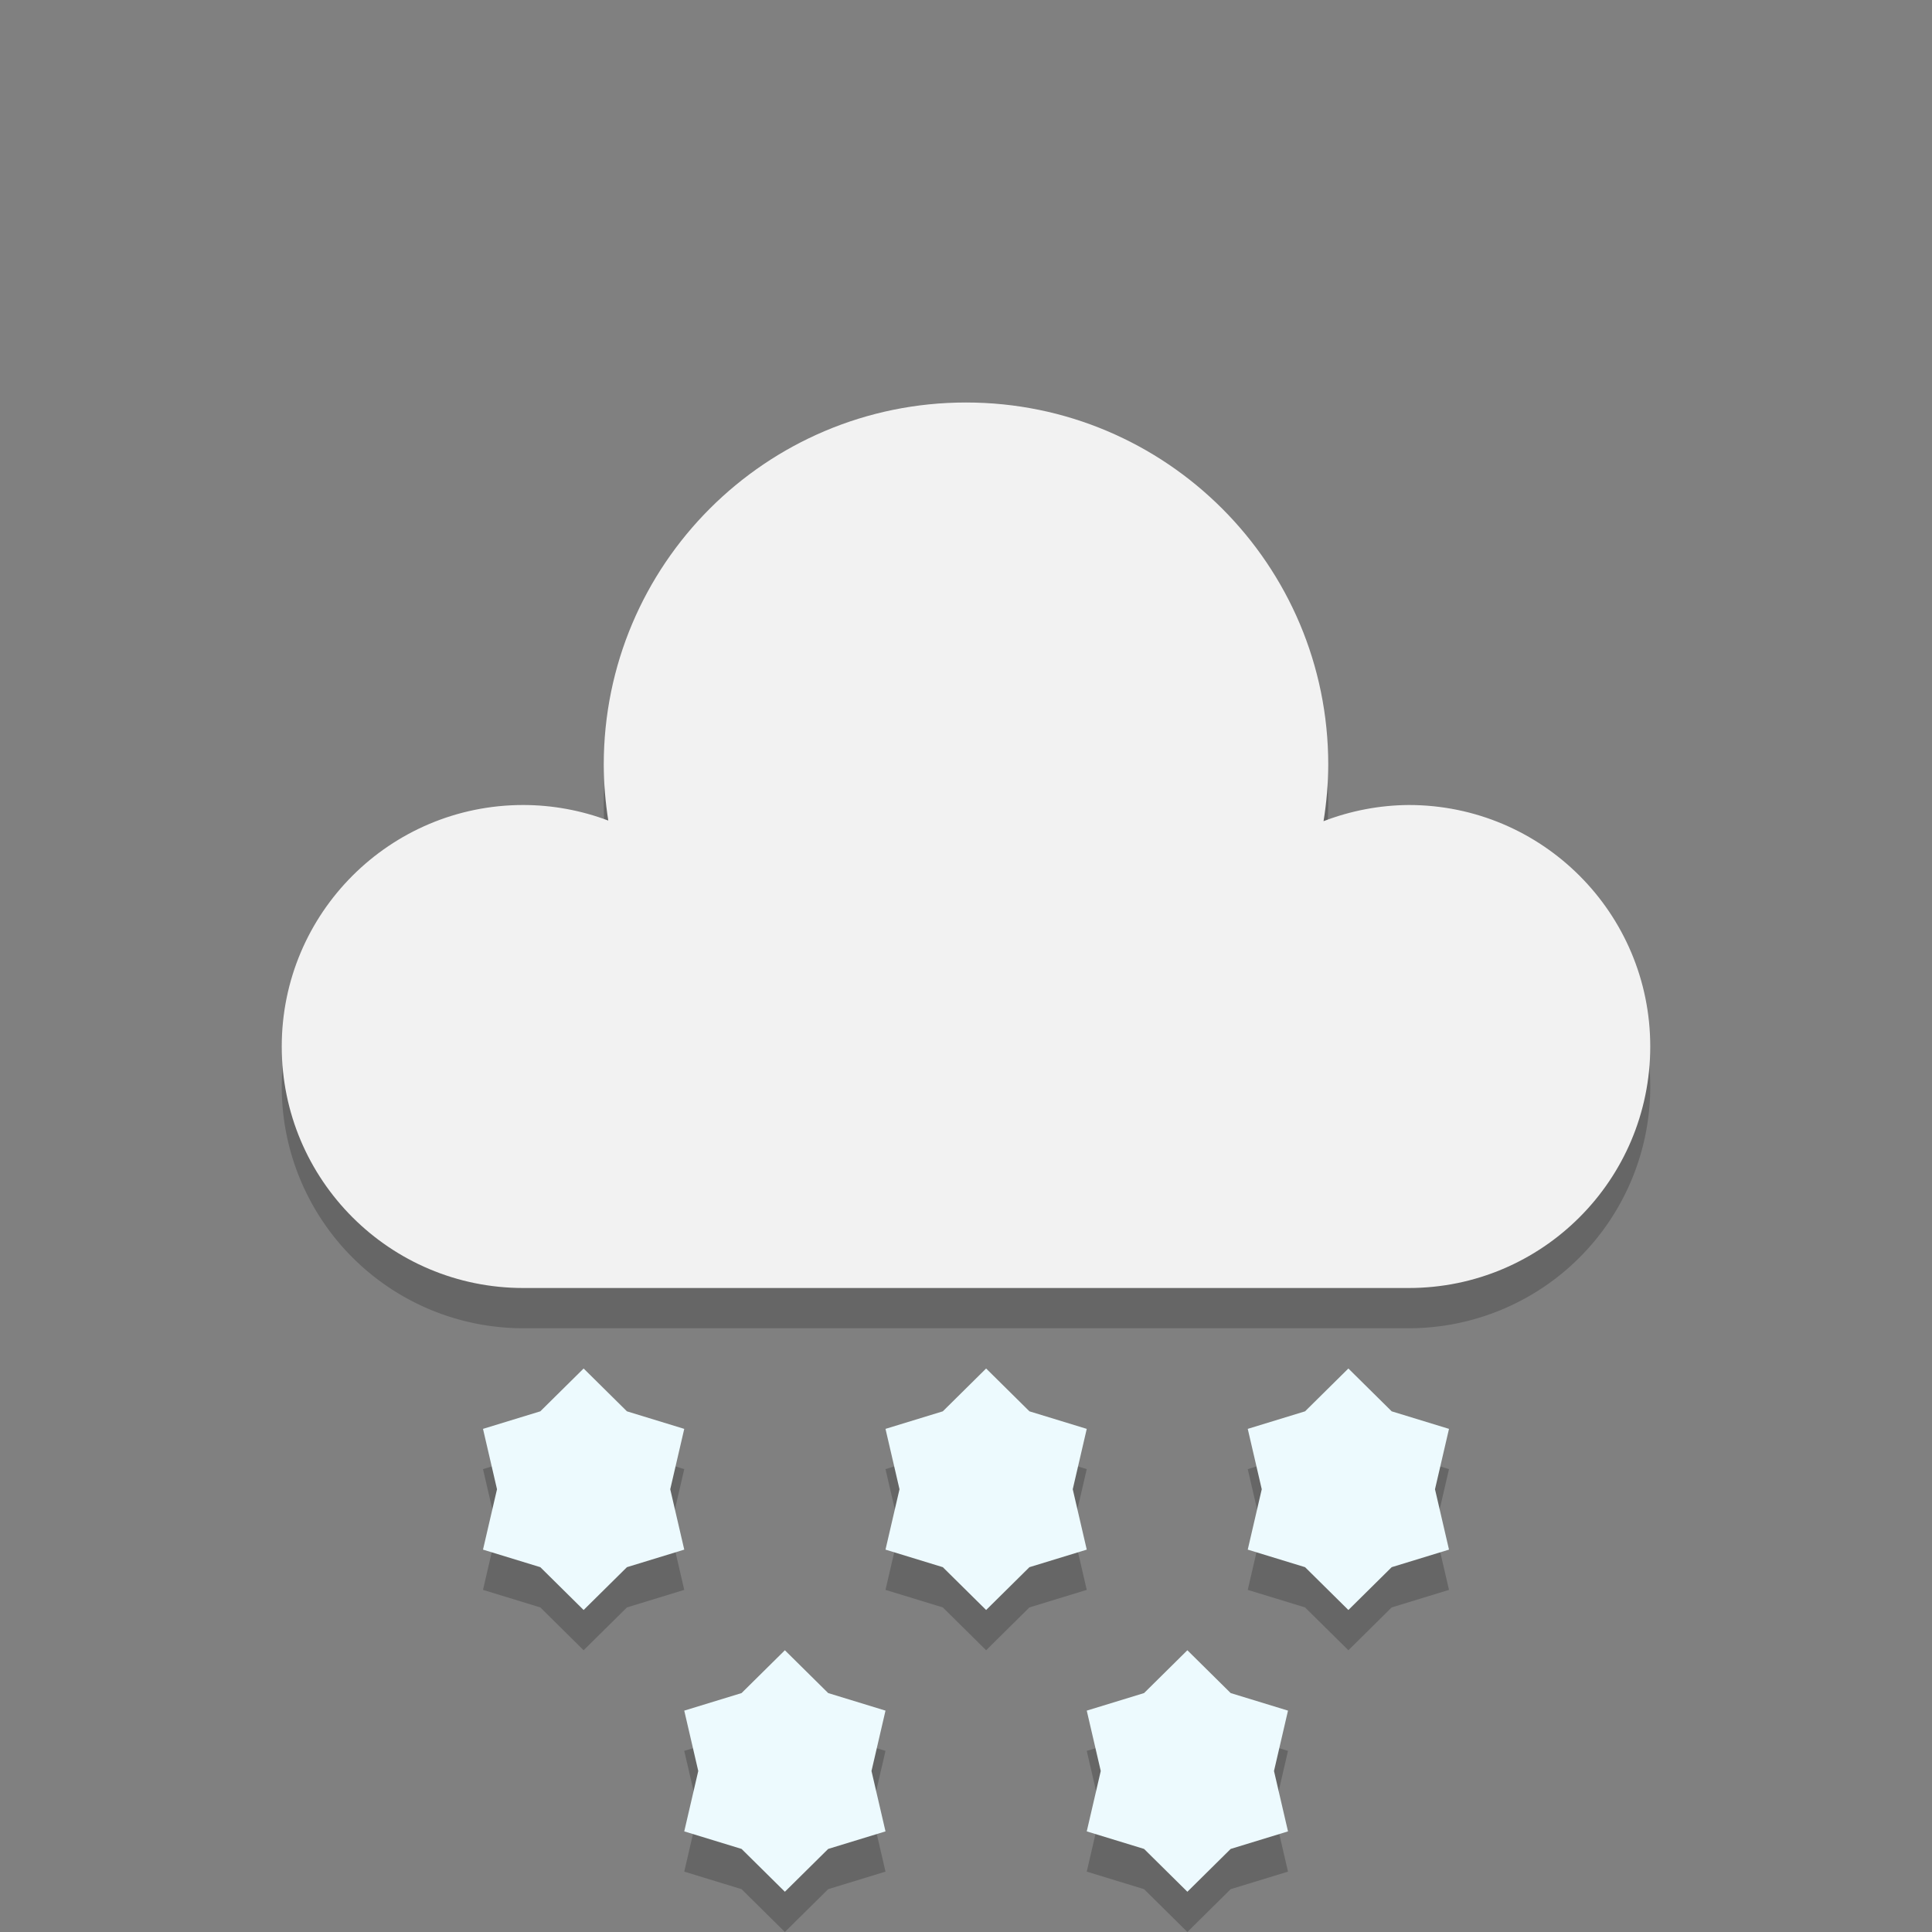
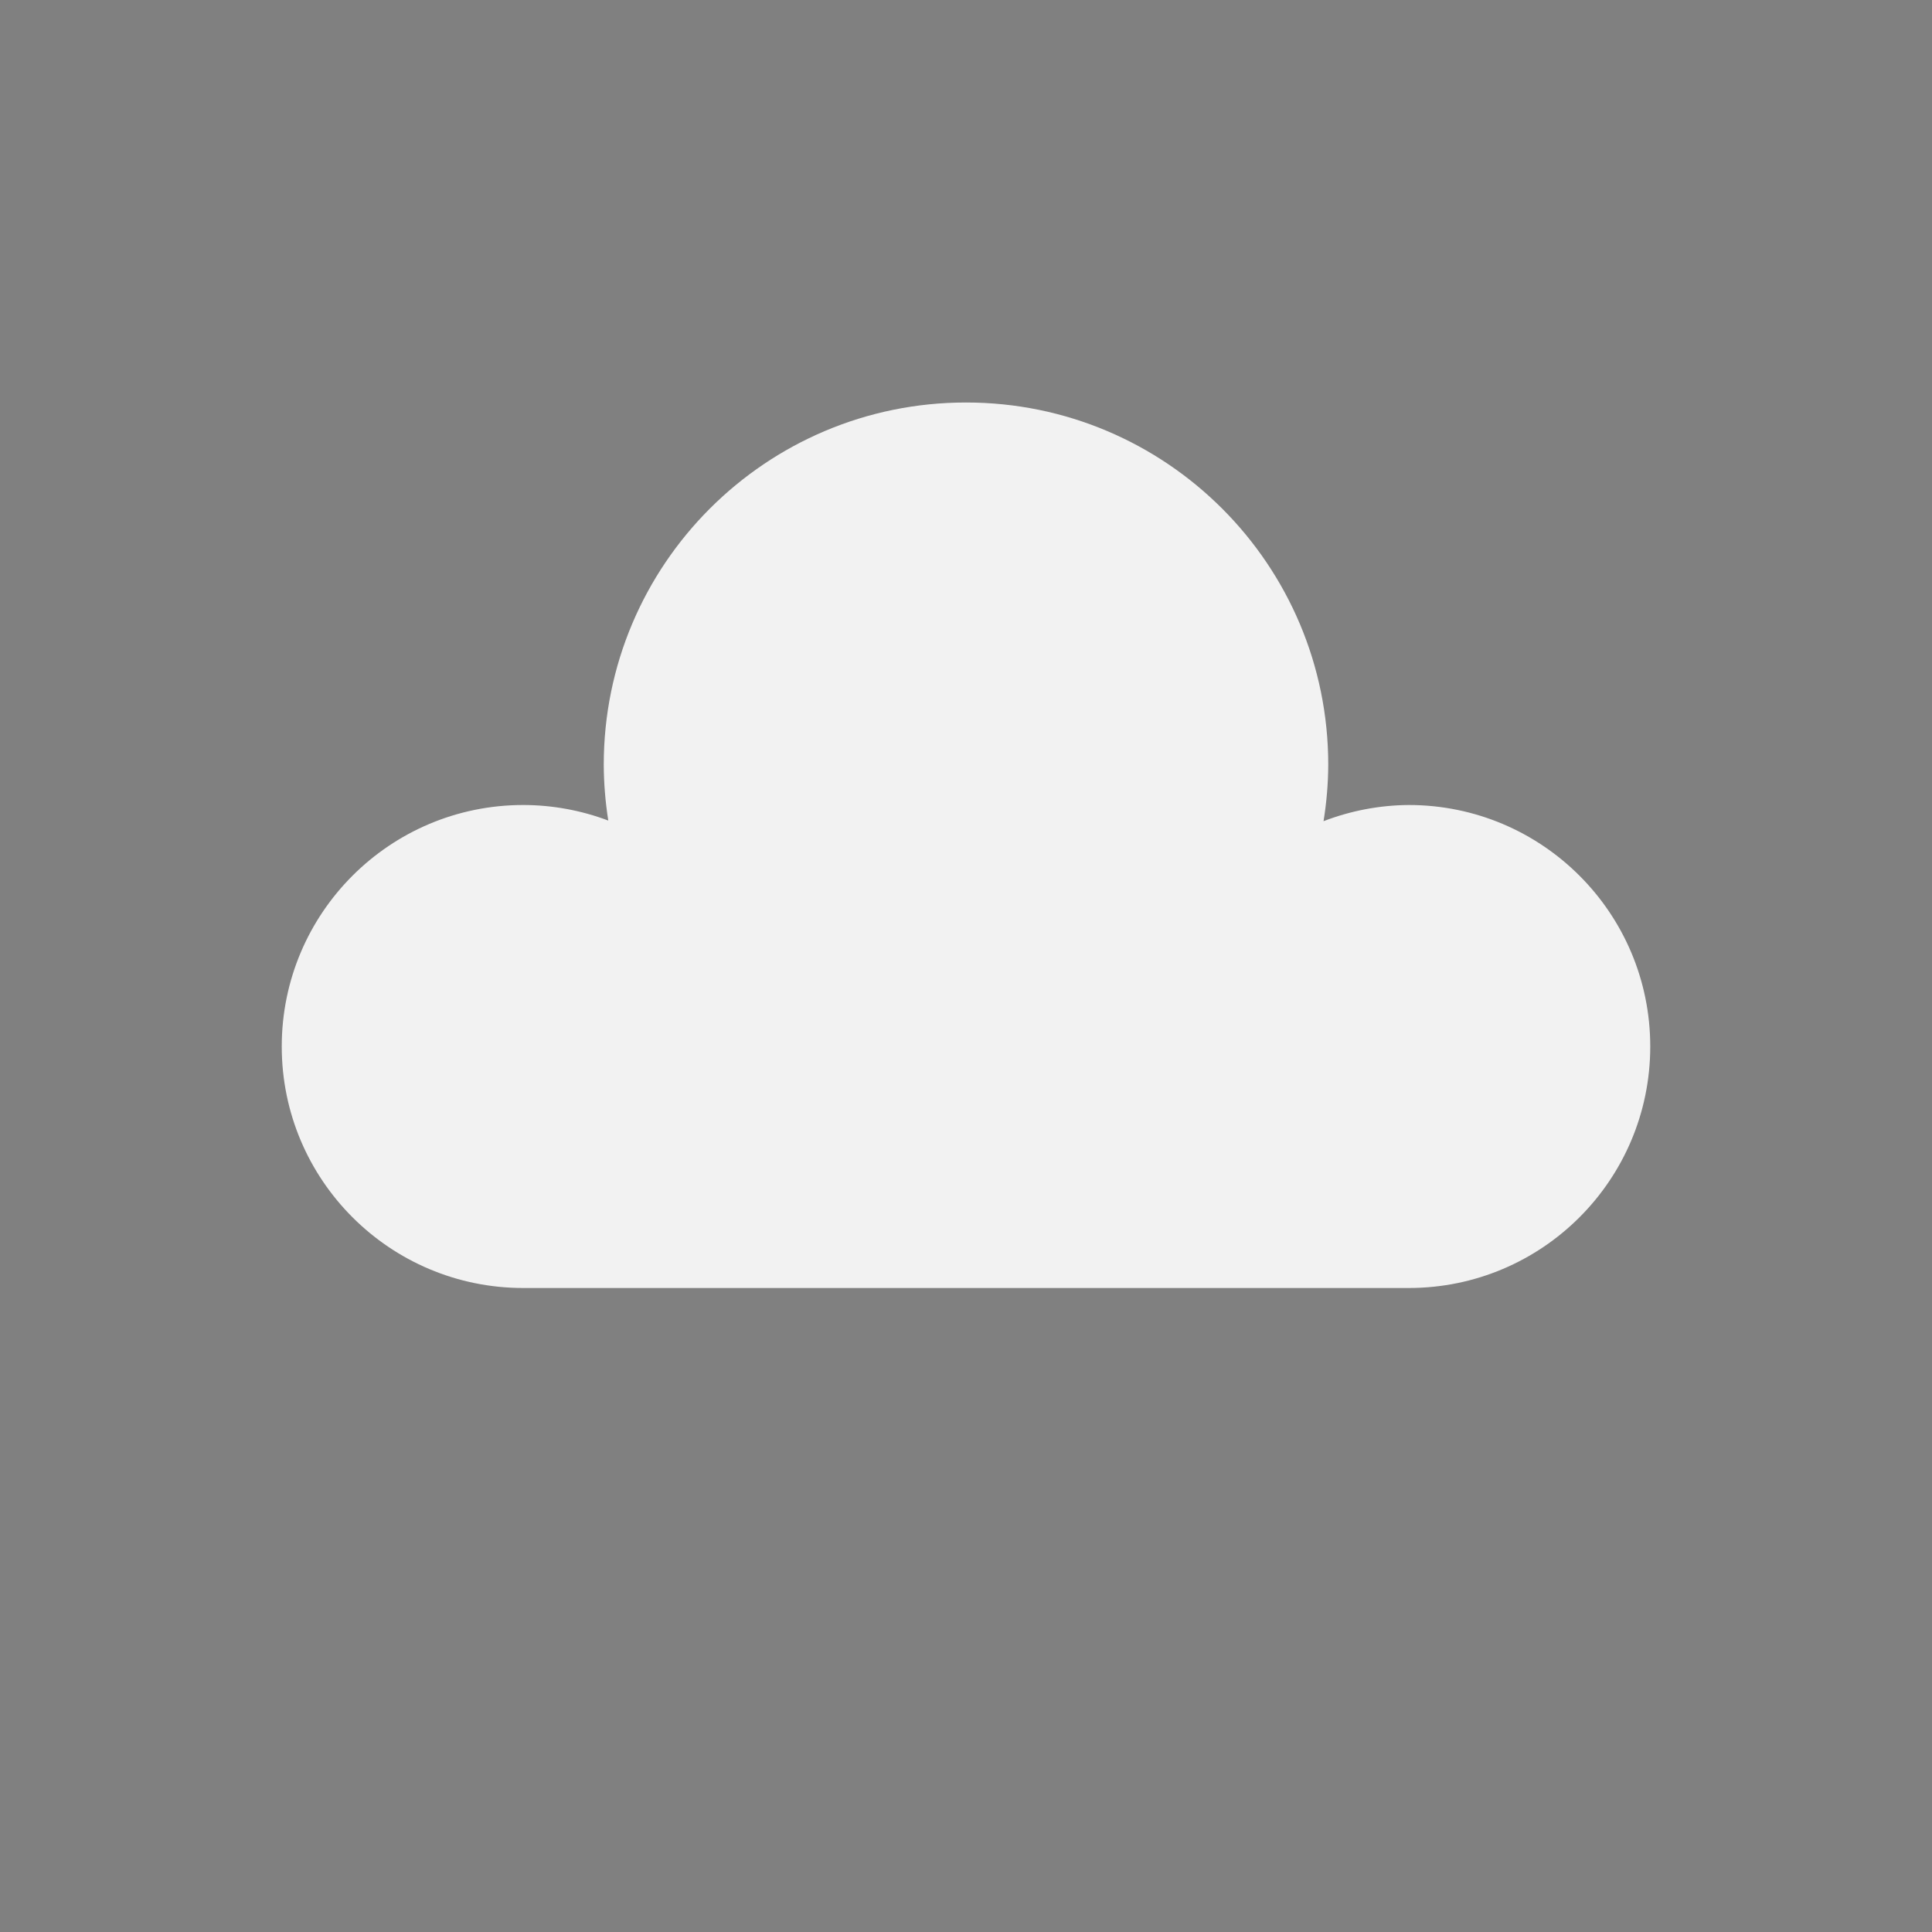
<svg xmlns="http://www.w3.org/2000/svg" xmlns:ns1="http://www.inkscape.org/namespaces/inkscape" xmlns:ns2="http://sodipodi.sourceforge.net/DTD/sodipodi-0.dtd" width="48" height="48" viewBox="0 0 48 48" version="1.1" id="svg5" ns1:version="1.3 (0e150ed6c4, 2023-07-21)" ns2:docname="weather-snow.svg">
  <rect x="0" y="0" width="48" height="48" fill="#808080" stroke="none" />
  <ns2:namedview id="namedview7" pagecolor="#ffffff" bordercolor="#000000" borderopacity="0.25" ns1:showpageshadow="2" ns1:pageopacity="0.0" ns1:pagecheckerboard="0" ns1:deskcolor="#d1d1d1" ns1:document-units="px" showgrid="false" ns1:zoom="16.3125" ns1:cx="23.969349" ns1:cy="24" ns1:window-width="1920" ns1:window-height="984" ns1:window-x="0" ns1:window-y="29" ns1:window-maximized="1" ns1:current-layer="svg5" />
  <defs id="defs2" />
-   <path style="opacity:0.2;fill:#000000;stroke-width:2" d="m 24,11 a 9,9 0 0 0 -9,9 9,9 0 0 0 0.117,1.395 A 6,6 0 0 0 13,21 6,6 0 0 0 7,27 6,6 0 0 0 13,33 H 35 A 6,6 0 0 0 41,27 6,6 0 0 0 35,21 6,6 0 0 0 32.879,21.387 9,9 0 0 0 33,20 9,9 0 0 0 24,11 Z" id="path7" />
  <path d="m 24,10 c -4.971,0 -9,4.029 -9,9 0.002,0.464 0.04,0.928 0.113,1.387 C 14.438,20.132 13.722,20.001 13,20 c -3.314,0 -6,2.686 -6,6 0,3.314 2.686,6 6,6 h 22 c 3.314,0 6,-2.686 6,-6 0,-3.314 -2.686,-6 -6,-6 -0.724,0.005 -1.442,0.142 -2.117,0.402 C 32.958,19.939 32.998,19.47 33,19 33,14.029 28.971,10 24,10 Z" style="fill:#f2f2f2;fill-opacity:1;stroke-width:2" id="path8" />
-   <path id="path6" style="opacity:0.2;fill:#000000" d="M 14.5 35 L 13.424 36.064 L 12 36.5 L 12.348 38 L 12 39.5 L 13.424 39.936 L 14.5 41 L 15.576 39.936 L 17 39.5 L 16.652 38 L 17 36.5 L 15.576 36.064 L 14.5 35 z M 24.5 35 L 23.424 36.064 L 22 36.5 L 22.348 38 L 22 39.5 L 23.424 39.936 L 24.5 41 L 25.576 39.936 L 27 39.5 L 26.652 38 L 27 36.5 L 25.576 36.064 L 24.5 35 z M 33.5 35 L 32.424 36.064 L 31 36.5 L 31.348 38 L 31 39.5 L 32.424 39.936 L 33.5 41 L 34.576 39.936 L 36 39.5 L 35.652 38 L 36 36.5 L 34.576 36.064 L 33.5 35 z M 19.5 42 L 18.424 43.064 L 17 43.5 L 17.348 45 L 17 46.5 L 18.424 46.936 L 19.5 48 L 20.576 46.936 L 22 46.5 L 21.652 45 L 22 43.5 L 20.576 43.064 L 19.5 42 z M 29.5 42 L 28.424 43.064 L 27 43.5 L 27.348 45 L 27 46.5 L 28.424 46.936 L 29.5 48 L 30.576 46.936 L 32 46.5 L 31.652 45 L 32 43.5 L 30.576 43.064 L 29.5 42 z " />
-   <path id="path9" style="fill:#edfafe;fill-opacity:1" d="M 14.5 34 L 13.424 35.064 L 12 35.5 L 12.348 37 L 12 38.5 L 13.424 38.936 L 14.5 40 L 15.576 38.936 L 17 38.5 L 16.652 37 L 17 35.5 L 15.576 35.064 L 14.5 34 z M 24.5 34 L 23.424 35.064 L 22 35.5 L 22.348 37 L 22 38.5 L 23.424 38.936 L 24.5 40 L 25.576 38.936 L 27 38.5 L 26.652 37 L 27 35.5 L 25.576 35.064 L 24.5 34 z M 33.5 34 L 32.424 35.064 L 31 35.5 L 31.348 37 L 31 38.5 L 32.424 38.936 L 33.5 40 L 34.576 38.936 L 36 38.5 L 35.652 37 L 36 35.5 L 34.576 35.064 L 33.5 34 z M 19.5 41 L 18.424 42.064 L 17 42.5 L 17.348 44 L 17 45.5 L 18.424 45.936 L 19.5 47 L 20.576 45.936 L 22 45.5 L 21.652 44 L 22 42.5 L 20.576 42.064 L 19.5 41 z M 29.5 41 L 28.424 42.064 L 27 42.5 L 27.348 44 L 27 45.5 L 28.424 45.936 L 29.5 47 L 30.576 45.936 L 32 45.5 L 31.652 44 L 32 42.5 L 30.576 42.064 L 29.5 41 z " />
</svg>